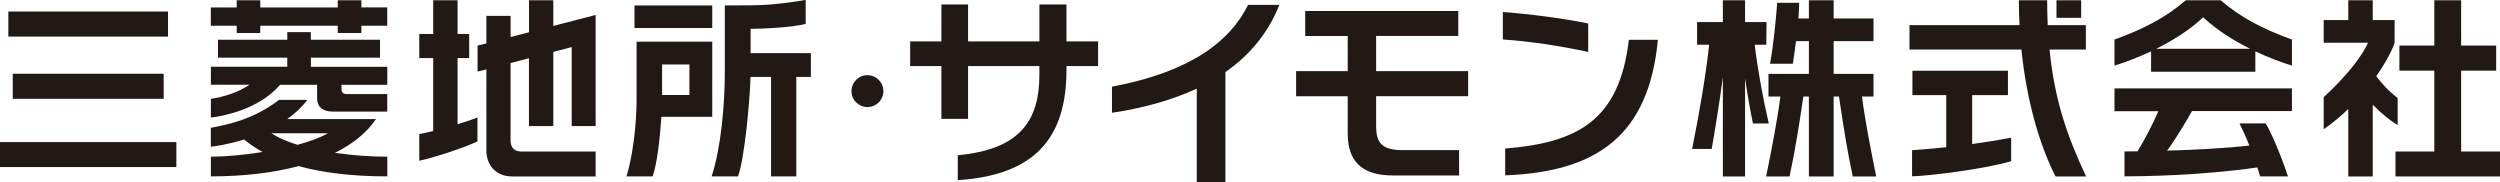
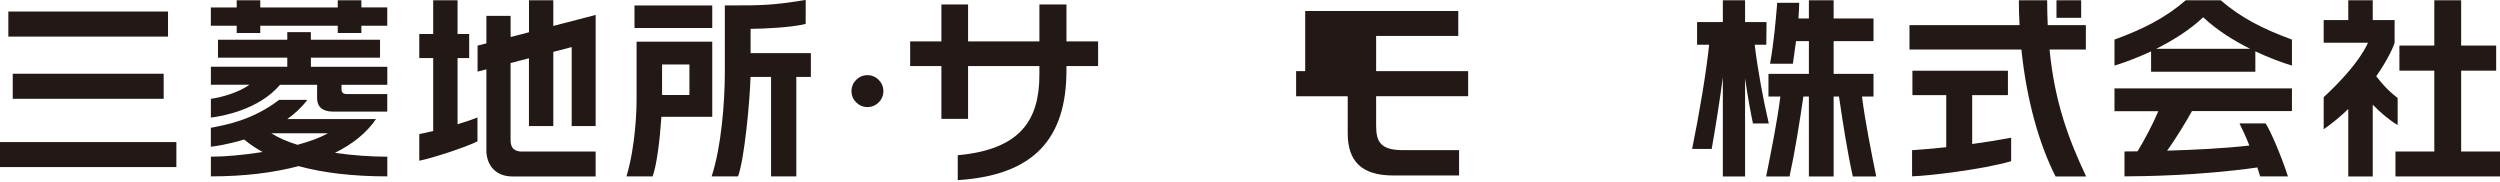
<svg xmlns="http://www.w3.org/2000/svg" id="_レイヤー_1" viewBox="0 0 443.38 32.34">
  <defs>
    <style>.cls-1{fill:#221815;}</style>
  </defs>
  <path class="cls-1" d="M425.23,17.38c-1.74-1.33-2.81-2.58-3.8-3.86,1.89-2.7,2.97-4.97,3.26-5.95V3.56h-3.88V.05h-4.34v3.51h-4.36v4.02h7.85s-1.33,3.64-7.85,9.65v5.7c1.62-1.13,3.06-2.35,4.36-3.6v11.97h4.34v-12.73c1.45,1.48,3.23,2.96,4.42,3.59v-4.78Z" />
  <path class="cls-1" d="M375.01,19.72h7.78c-1.02,2.38-2.45,5.08-3.69,7.12-.92.01-1.71.02-2.32.02v4.42c3.2-.02,13.12-.1,23.57-1.58.17.52.34,1.05.49,1.58h4.93c-1.15-3.58-3.15-8.22-3.96-9.39h-4.63c.53,1.06,1.15,2.41,1.75,3.92-4.36.51-9.94.77-14.59.91,1.55-2.11,3.53-5.42,4.41-7.02h17.73v-4.02h-31.47v4.02Z" />
  <path class="cls-1" d="M393.84.05h-6.19c-3.66,3.15-7.58,5.12-12.64,6.97v4.61c1.74-.53,4.05-1.38,6.49-2.52v3.61h18.49v-3.61c2.44,1.15,4.74,2,6.49,2.52v-4.61c-5.06-1.85-8.98-3.82-12.64-6.97M382.42,8.65c2.9-1.45,5.91-3.31,8.32-5.59,2.42,2.28,5.42,4.15,8.32,5.59h-16.64Z" />
  <polygon class="cls-1" points="436.49 26.87 436.49 12.53 442.7 12.53 442.7 8.08 436.49 8.08 436.49 .05 431.73 .05 431.73 8.08 425.54 8.08 425.54 12.53 431.73 12.53 431.73 26.87 424.84 26.87 424.84 31.29 443.38 31.29 443.38 26.87 436.49 26.87" />
  <path class="cls-1" d="M332.27,17.12v-4.02h-7.07v-5.81h7.07V3.27h-7.07V.05h-4.39v3.22h-1.85c.07-.94.12-1.88.13-2.77h-3.9c-.02.3-.07.87-.07.87-.2,2.34-.53,6.21-1.2,9.93h4.05c.05-.34.19-1.33.19-1.33.11-.79.24-1.71.37-2.68h2.28v5.81h-7.17v4.02h2.11c-.57,4.5-1.6,9.59-2.52,14.17h4.15c.95-4.33,1.8-9.7,2.45-14.17h.98v14.17h4.39v-14.17h.95c.65,4.47,1.49,9.85,2.45,14.17h4.15c-.92-4.58-1.95-9.68-2.52-14.17h2.04Z" />
  <path class="cls-1" d="M311.21,7.93h2.05l.04-4.02h-3.81V.05h-3.94v3.86h-4.57v4.02h2.14c-.51,4.89-1.74,12.23-3.02,18.48h3.47c.56-3.08,1.41-8.4,1.98-12.69v17.58h3.94V13.87c.44,3.15,1.02,6.21,1.4,8.03h2.81c-.95-3.99-2.04-9.92-2.5-13.98" />
  <rect class="cls-1" x="364.72" y=".05" width="4.38" height="3.11" />
  <path class="cls-1" d="M349.78,16.87h6.33v-4.33h-16.94v4.33h6v9.24c-2.59.27-4.68.43-6.06.53v4.63c2.88-.07,12.43-1.2,17.57-2.68v-4.17c-2.43.46-4.76.83-6.91,1.12v-8.68Z" />
  <path class="cls-1" d="M369.93,8.79v-4.33h-6.76c-.06-1.41-.1-2.87-.1-4.41h-5.02c0,1.49.04,2.96.12,4.41h-19.52v4.33h19.85c.93,9.11,3.23,16.96,6.06,22.51h5.42c-3.18-6.75-5.58-13.26-6.49-22.51h6.45Z" />
  <path class="cls-1" d="M66.66,21.12h-15.72c1.34-.95,2.57-2.08,3.57-3.41h-5.01c-4.73,3.63-9.43,4.42-12.11,4.96v3.35c.64-.06,3.01-.39,5.91-1.28.96.81,2.06,1.55,3.28,2.22-3.45.55-6.83.83-9.18.83v3.49c5.87,0,11.11-.64,15.56-1.82,4.33,1.19,9.57,1.82,15.73,1.82v-3.49c-2.74,0-6.04-.21-9.29-.68,3.2-1.59,5.67-3.6,7.28-5.99M52.76,25.68c-1.78-.55-3.37-1.23-4.64-2.04h10.02c-1.35.78-3.24,1.46-5.37,2.04M81.15,10.3h2.06v-4.27h-2.06V.05h-4.32v5.98h-2.47v4.27h2.47v12.93c-.95.23-1.8.43-2.47.55v4.72c2.11-.39,8.19-2.36,10.32-3.43v-4.24c-.86.36-2.13.78-3.53,1.2v-11.74ZM64.09.05h-4.19v1.27h-13.74V.05h-4.18v1.27h-4.59v3.25h4.59v1.28h4.18v-1.28h13.74v1.28h4.19v-1.28h4.59V1.31h-4.59V.05ZM55.13,10.23h12.27v-3.18h-12.27v-1.35h-4.18v1.35h-12.29v3.18h12.29v1.61h-13.55v3.19h6.84c-1.88,1.34-4.71,2.19-6.84,2.5v3.32c2.04-.23,8.54-1.42,12.26-5.81h6.58v2.4c0,1.51.99,2.35,2.8,2.35h9.64v-3.11h-7.2c-.91,0-.91-.61-.91-.94v-.7h8.12v-3.19h-13.55v-1.61ZM0,29.63h31.28v-4.44H0v4.44ZM29.8,2.04H1.48v4.45h28.32V2.04ZM126.32.97h-13.79v4h13.79V.97ZM29.03,13.08H2.26v4.44h26.77v-4.44ZM98.14.05h-4.32v5.67c-.92.24-2.08.54-3.26.85v-3.75h-4.3v4.87c-.91.24-1.52.4-1.56.4v4.61c.05-.01.64-.17,1.56-.4v14.4c0,2.12,1.23,4.6,4.69,4.6h14.69v-4.42h-13.1c-1.32,0-1.99-.67-1.99-1.99v-13.71c1.05-.27,2.16-.56,3.26-.85v12.03h4.32v-13.16c1.92-.5,3.26-.85,3.26-.85v14.01h4.25V2.65c-.2.05-4.64,1.21-7.51,1.95V.05ZM126.32,7.39h-13.42v10.13c0,1.81-.13,8.12-1.79,13.77h4.63c.73-1.95,1.3-6.56,1.54-10.32l.02-.26h9.02V7.39ZM122.27,16.85h-4.85v-5.42h4.85v5.42ZM133.13,5.11h.27c1.59,0,6.96-.21,9.49-.87,0-.17,0-3.99,0-4.25-5.99.97-7.79.97-13.6.97h-.74v11.86c0,5.29-.62,13.25-2.34,18.46h4.68c1.15-3.04,2.11-13.51,2.22-17.64h3.64v17.64h4.48V13.65h2.58v-4.23h-10.69v-4.3Z" />
  <path class="cls-1" d="M189.14,11.73v.7c0,12.09-5.68,18.65-19.28,19.52v-4.42c11.11-1.02,14.48-6.2,14.48-14.3v-1.51h-12.65v9.36h-4.73v-9.36h-5.54v-4.38h5.54V.79h4.73v6.55h12.65V.79h4.8v6.55h5.61v4.38h-5.61Z" />
-   <path class="cls-1" d="M217.33,12.78v19.56h-5.08V15.72c-4.7,2.17-9.88,3.51-15.04,4.28v-4.63c14.09-2.66,20.92-8.06,24.15-14.51h5.54c-2.07,5.19-5.43,9.04-9.57,11.92" />
-   <path class="cls-1" d="M244.06,17.06v5.26c0,2.91.88,4.31,4.77,4.31h9.94v4.49h-11.69c-5.71,0-8.06-2.63-8.06-7.5v-6.55h-9.15v-4.45h9.15v-6.24h-7.54V1.95h27.15v4.42h-14.57v6.24h16.32v4.45h-16.32Z" />
-   <path class="cls-1" d="M266.53,7V2.13c4.66.35,10.23,1.05,15.14,2.03v5.05c-4.98-1.08-10.41-1.89-15.14-2.21M266.95,31.11v-4.77c12.65-1.02,20.25-4.84,21.93-19.28h5.15c-1.61,16.93-10.75,23.41-27.08,24.04" />
+   <path class="cls-1" d="M244.06,17.06v5.26c0,2.91.88,4.31,4.77,4.31h9.94v4.49h-11.69c-5.71,0-8.06-2.63-8.06-7.5v-6.55h-9.15v-4.45h9.15h-7.54V1.95h27.15v4.42h-14.57v6.24h16.32v4.45h-16.32Z" />
  <path class="cls-1" d="M156.67,16.16c0,1.57-1.27,2.83-2.83,2.83s-2.83-1.27-2.83-2.83,1.27-2.83,2.83-2.83,2.83,1.27,2.83,2.83" />
</svg>